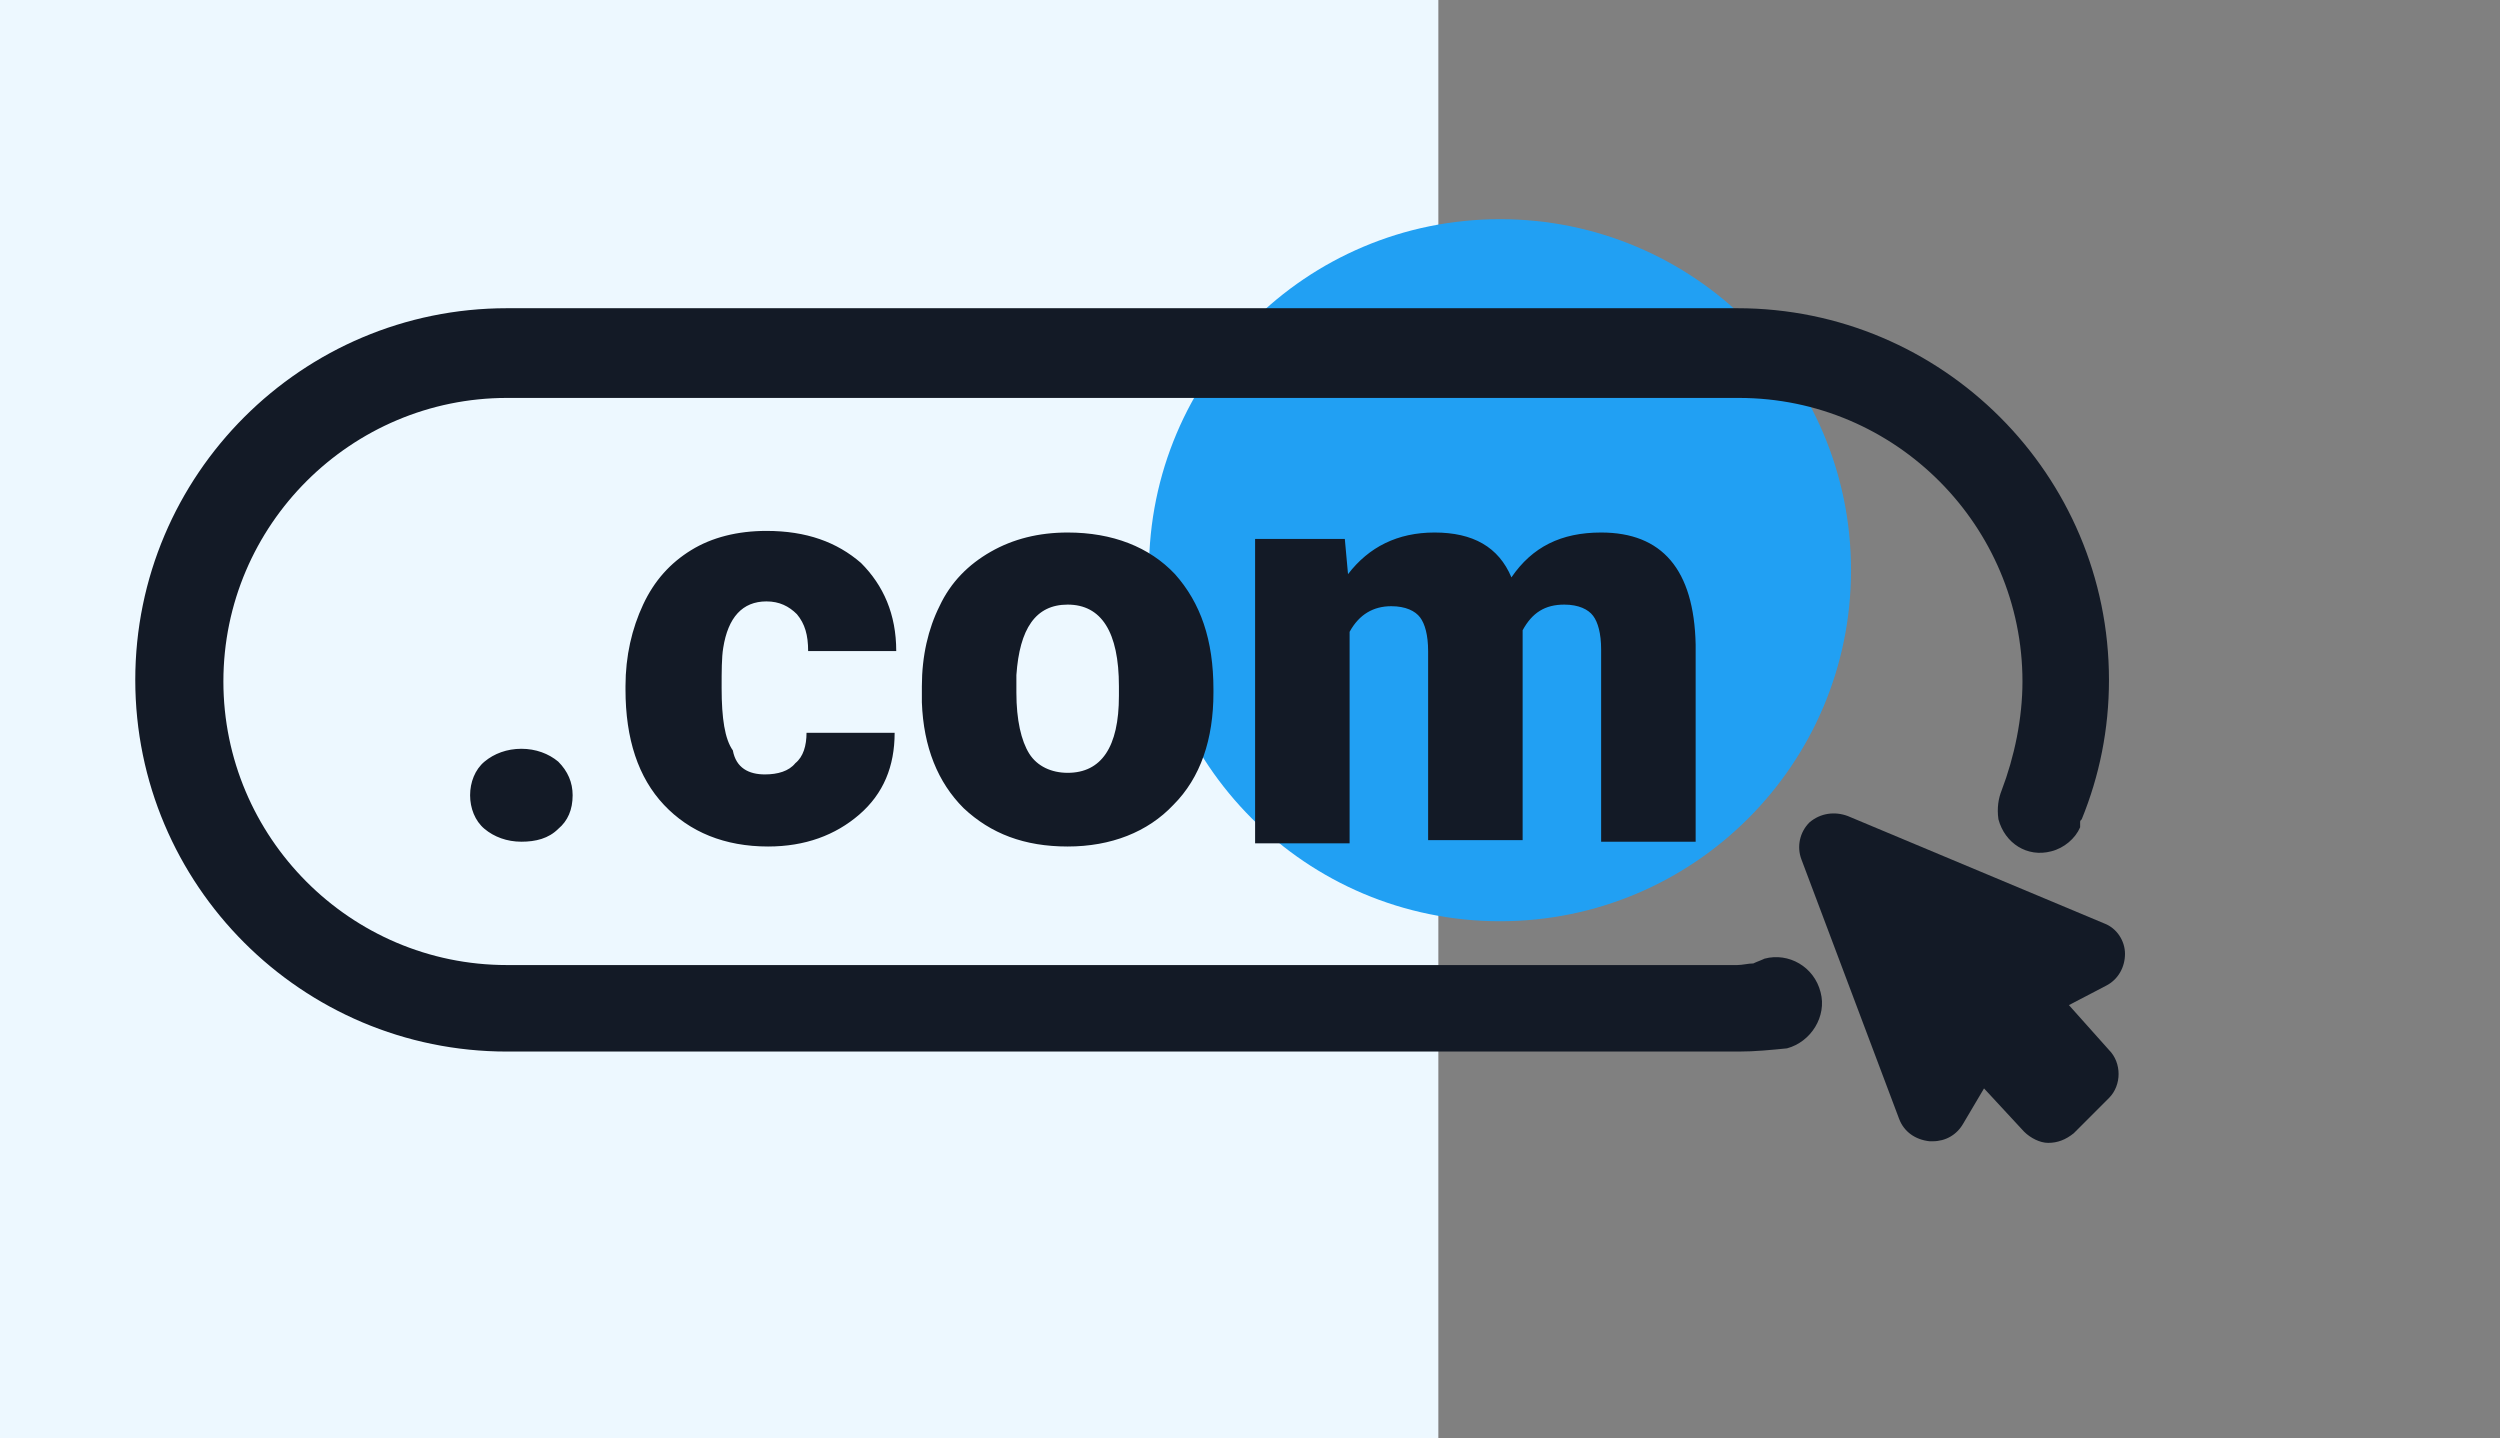
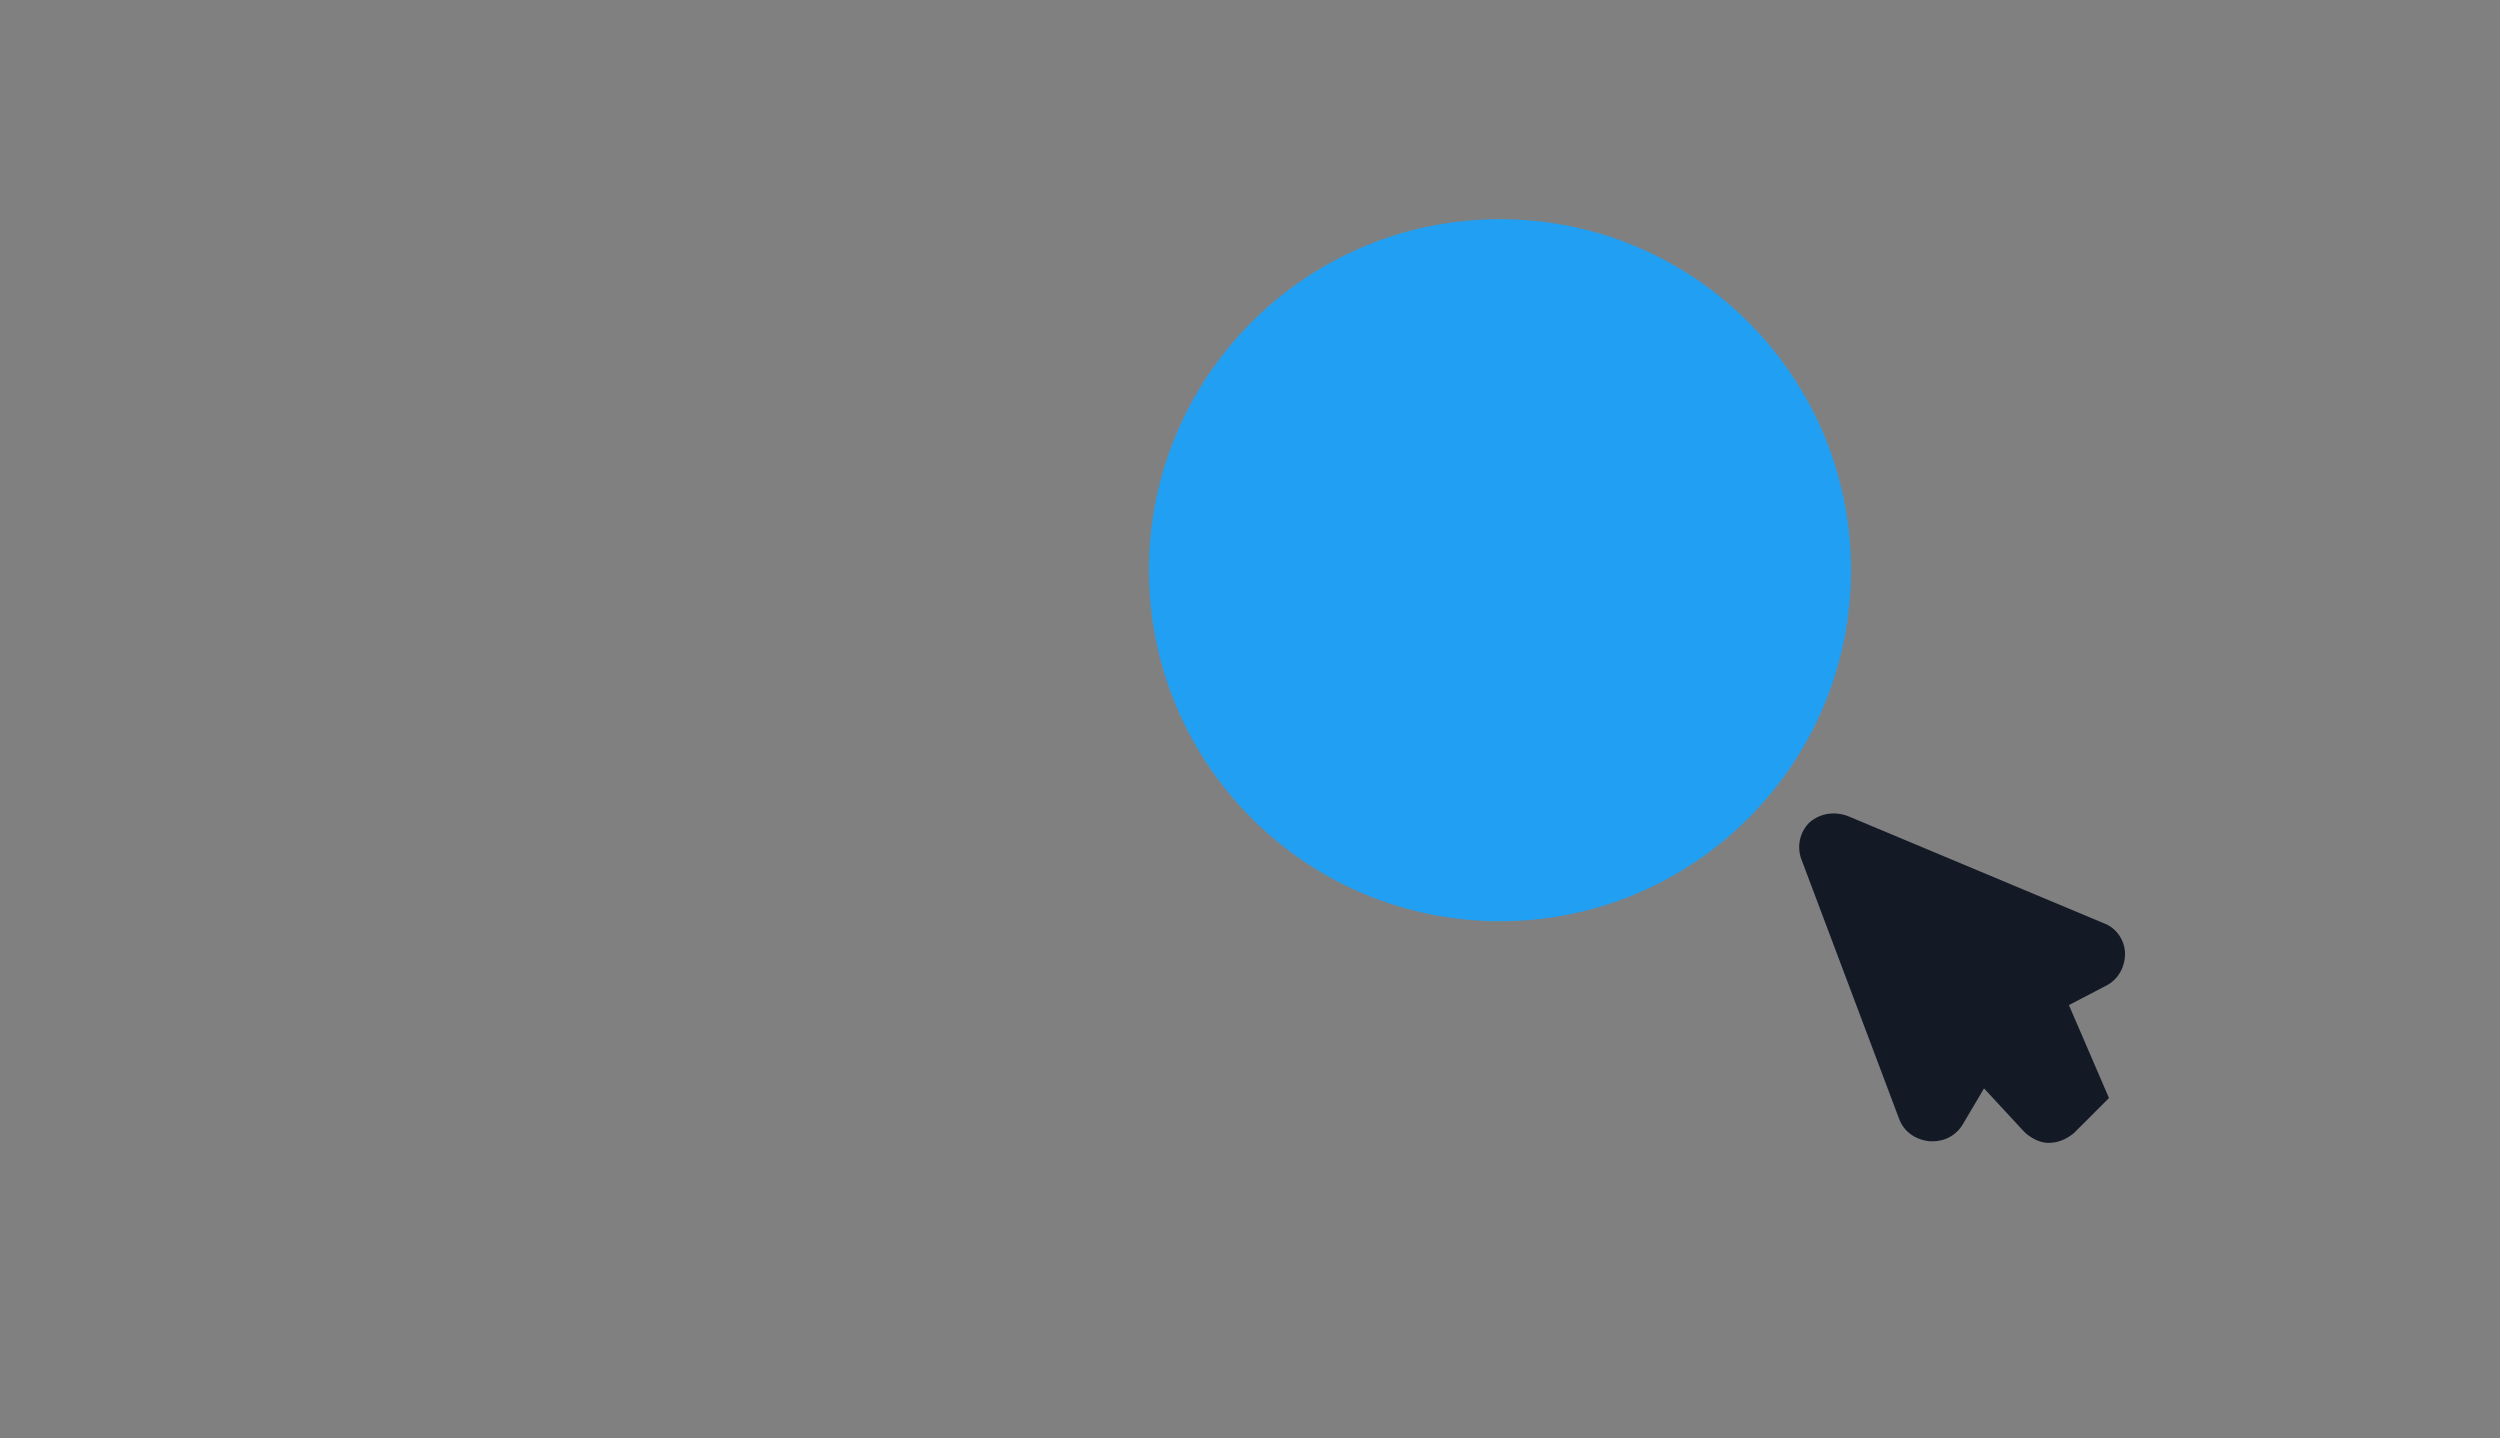
<svg xmlns="http://www.w3.org/2000/svg" width="146" height="84" viewBox="0 0 146 84" fill="none">
  <rect x="0" y="0" width="146" height="84" fill="#808080" stroke="none" />
-   <path d="M0 0H84V84H0V0Z" fill="#EDF8FF" />
  <path d="M87.6 53.8C98.922 53.8 108.1 44.622 108.1 33.3C108.1 21.978 98.922 12.8 87.6 12.8C76.278 12.8 67.1 21.978 67.1 33.3C67.1 44.622 76.278 53.8 87.6 53.8Z" fill="#21A0F3" />
-   <path d="M121.48 48.032C121.48 47.939 121.48 47.939 121.573 47.845C122.603 45.319 123.164 42.606 123.164 39.706C123.164 27.73 113.434 18 101.458 18H29.605C17.63 18 7.9 27.73 7.9 39.706C7.9 51.681 17.63 61.411 29.605 61.411H101.552C102.487 61.411 103.423 61.318 104.359 61.224C105.762 60.85 106.698 59.353 106.323 57.95C105.949 56.453 104.452 55.611 103.049 55.985C102.862 56.078 102.581 56.172 102.394 56.265C102.113 56.265 101.739 56.359 101.458 56.359H29.605C20.437 56.359 13.046 48.874 13.046 39.799C13.046 30.63 20.53 23.239 29.605 23.239H101.552C110.721 23.239 118.112 30.724 118.112 39.799C118.112 41.951 117.644 44.196 116.895 46.161C116.708 46.629 116.615 47.19 116.708 47.845C117.083 49.248 118.392 50.091 119.796 49.716C120.544 49.529 121.199 48.968 121.48 48.313V48.032Z" fill="#131A26" />
-   <path d="M30.448 43.729C31.29 43.729 32.038 44.01 32.6 44.478C33.161 45.039 33.442 45.694 33.442 46.442C33.442 47.284 33.161 47.939 32.6 48.407C32.038 48.968 31.29 49.156 30.448 49.156C29.606 49.156 28.857 48.875 28.296 48.407C27.735 47.939 27.454 47.191 27.454 46.442C27.454 45.694 27.735 44.945 28.296 44.478C28.857 44.01 29.606 43.729 30.448 43.729ZM44.669 45.226C45.417 45.226 46.072 45.039 46.446 44.571C46.914 44.197 47.101 43.542 47.101 42.794H52.247C52.247 44.758 51.592 46.349 50.189 47.565C48.785 48.781 47.008 49.436 44.856 49.436C42.33 49.436 40.272 48.594 38.775 47.004C37.278 45.413 36.529 43.168 36.529 40.267V40.08C36.529 38.303 36.903 36.712 37.558 35.309C38.213 33.905 39.149 32.876 40.365 32.128C41.581 31.379 43.078 31.005 44.762 31.005C47.101 31.005 48.879 31.66 50.282 32.876C51.592 34.186 52.34 35.87 52.34 38.022H47.195C47.195 37.086 47.008 36.431 46.54 35.87C46.072 35.402 45.511 35.122 44.762 35.122C43.359 35.122 42.517 36.057 42.236 37.835C42.143 38.396 42.143 39.238 42.143 40.174C42.143 41.952 42.33 43.168 42.798 43.823C42.985 44.852 43.733 45.226 44.669 45.226ZM53.837 40.08C53.837 38.303 54.212 36.712 54.867 35.402C55.522 33.999 56.551 32.97 57.861 32.221C59.17 31.473 60.667 31.099 62.351 31.099C64.971 31.099 67.123 31.941 68.62 33.531C70.117 35.215 70.865 37.367 70.865 40.267V40.455C70.865 43.168 70.117 45.413 68.526 47.004C67.029 48.594 64.877 49.436 62.351 49.436C59.825 49.436 57.861 48.688 56.27 47.191C54.773 45.694 53.931 43.636 53.837 41.016V40.08ZM59.357 40.455C59.357 42.045 59.638 43.261 60.106 44.01C60.574 44.758 61.416 45.133 62.351 45.133C64.316 45.133 65.345 43.636 65.345 40.642V40.08C65.345 36.899 64.316 35.309 62.351 35.309C60.48 35.309 59.544 36.712 59.357 39.425V40.455ZM78.537 31.473L78.724 33.531C79.94 31.941 81.624 31.099 83.776 31.099C86.022 31.099 87.519 31.941 88.267 33.718C89.483 31.941 91.167 31.099 93.506 31.099C97.061 31.099 98.933 33.251 99.026 37.648V49.156H93.506V37.928C93.506 36.993 93.319 36.338 93.038 35.964C92.758 35.59 92.196 35.309 91.354 35.309C90.232 35.309 89.483 35.777 88.922 36.806V49.062H83.402V38.022C83.402 37.086 83.215 36.431 82.934 36.057C82.653 35.683 82.092 35.402 81.25 35.402C80.221 35.402 79.379 35.87 78.817 36.899V49.249H73.298V31.473H78.537Z" fill="#131A26" />
-   <path d="M120.825 58.698L122.977 57.575C123.726 57.201 124.1 56.453 124.1 55.704C124.1 54.956 123.632 54.207 122.884 53.927L107.914 47.658C107.166 47.377 106.324 47.471 105.669 48.032C105.108 48.594 104.92 49.436 105.201 50.184L110.908 65.341C111.189 66.089 111.844 66.557 112.686 66.65H112.873C113.621 66.65 114.276 66.276 114.65 65.621L115.867 63.563L118.206 66.089C118.58 66.463 119.141 66.744 119.609 66.744C120.17 66.744 120.638 66.557 121.106 66.183L123.164 64.124C123.913 63.376 123.913 62.066 123.164 61.318L120.825 58.698Z" fill="#131A26" />
+   <path d="M120.825 58.698L122.977 57.575C123.726 57.201 124.1 56.453 124.1 55.704C124.1 54.956 123.632 54.207 122.884 53.927L107.914 47.658C107.166 47.377 106.324 47.471 105.669 48.032C105.108 48.594 104.92 49.436 105.201 50.184L110.908 65.341C111.189 66.089 111.844 66.557 112.686 66.65H112.873C113.621 66.65 114.276 66.276 114.65 65.621L115.867 63.563L118.206 66.089C118.58 66.463 119.141 66.744 119.609 66.744C120.17 66.744 120.638 66.557 121.106 66.183L123.164 64.124L120.825 58.698Z" fill="#131A26" />
</svg>